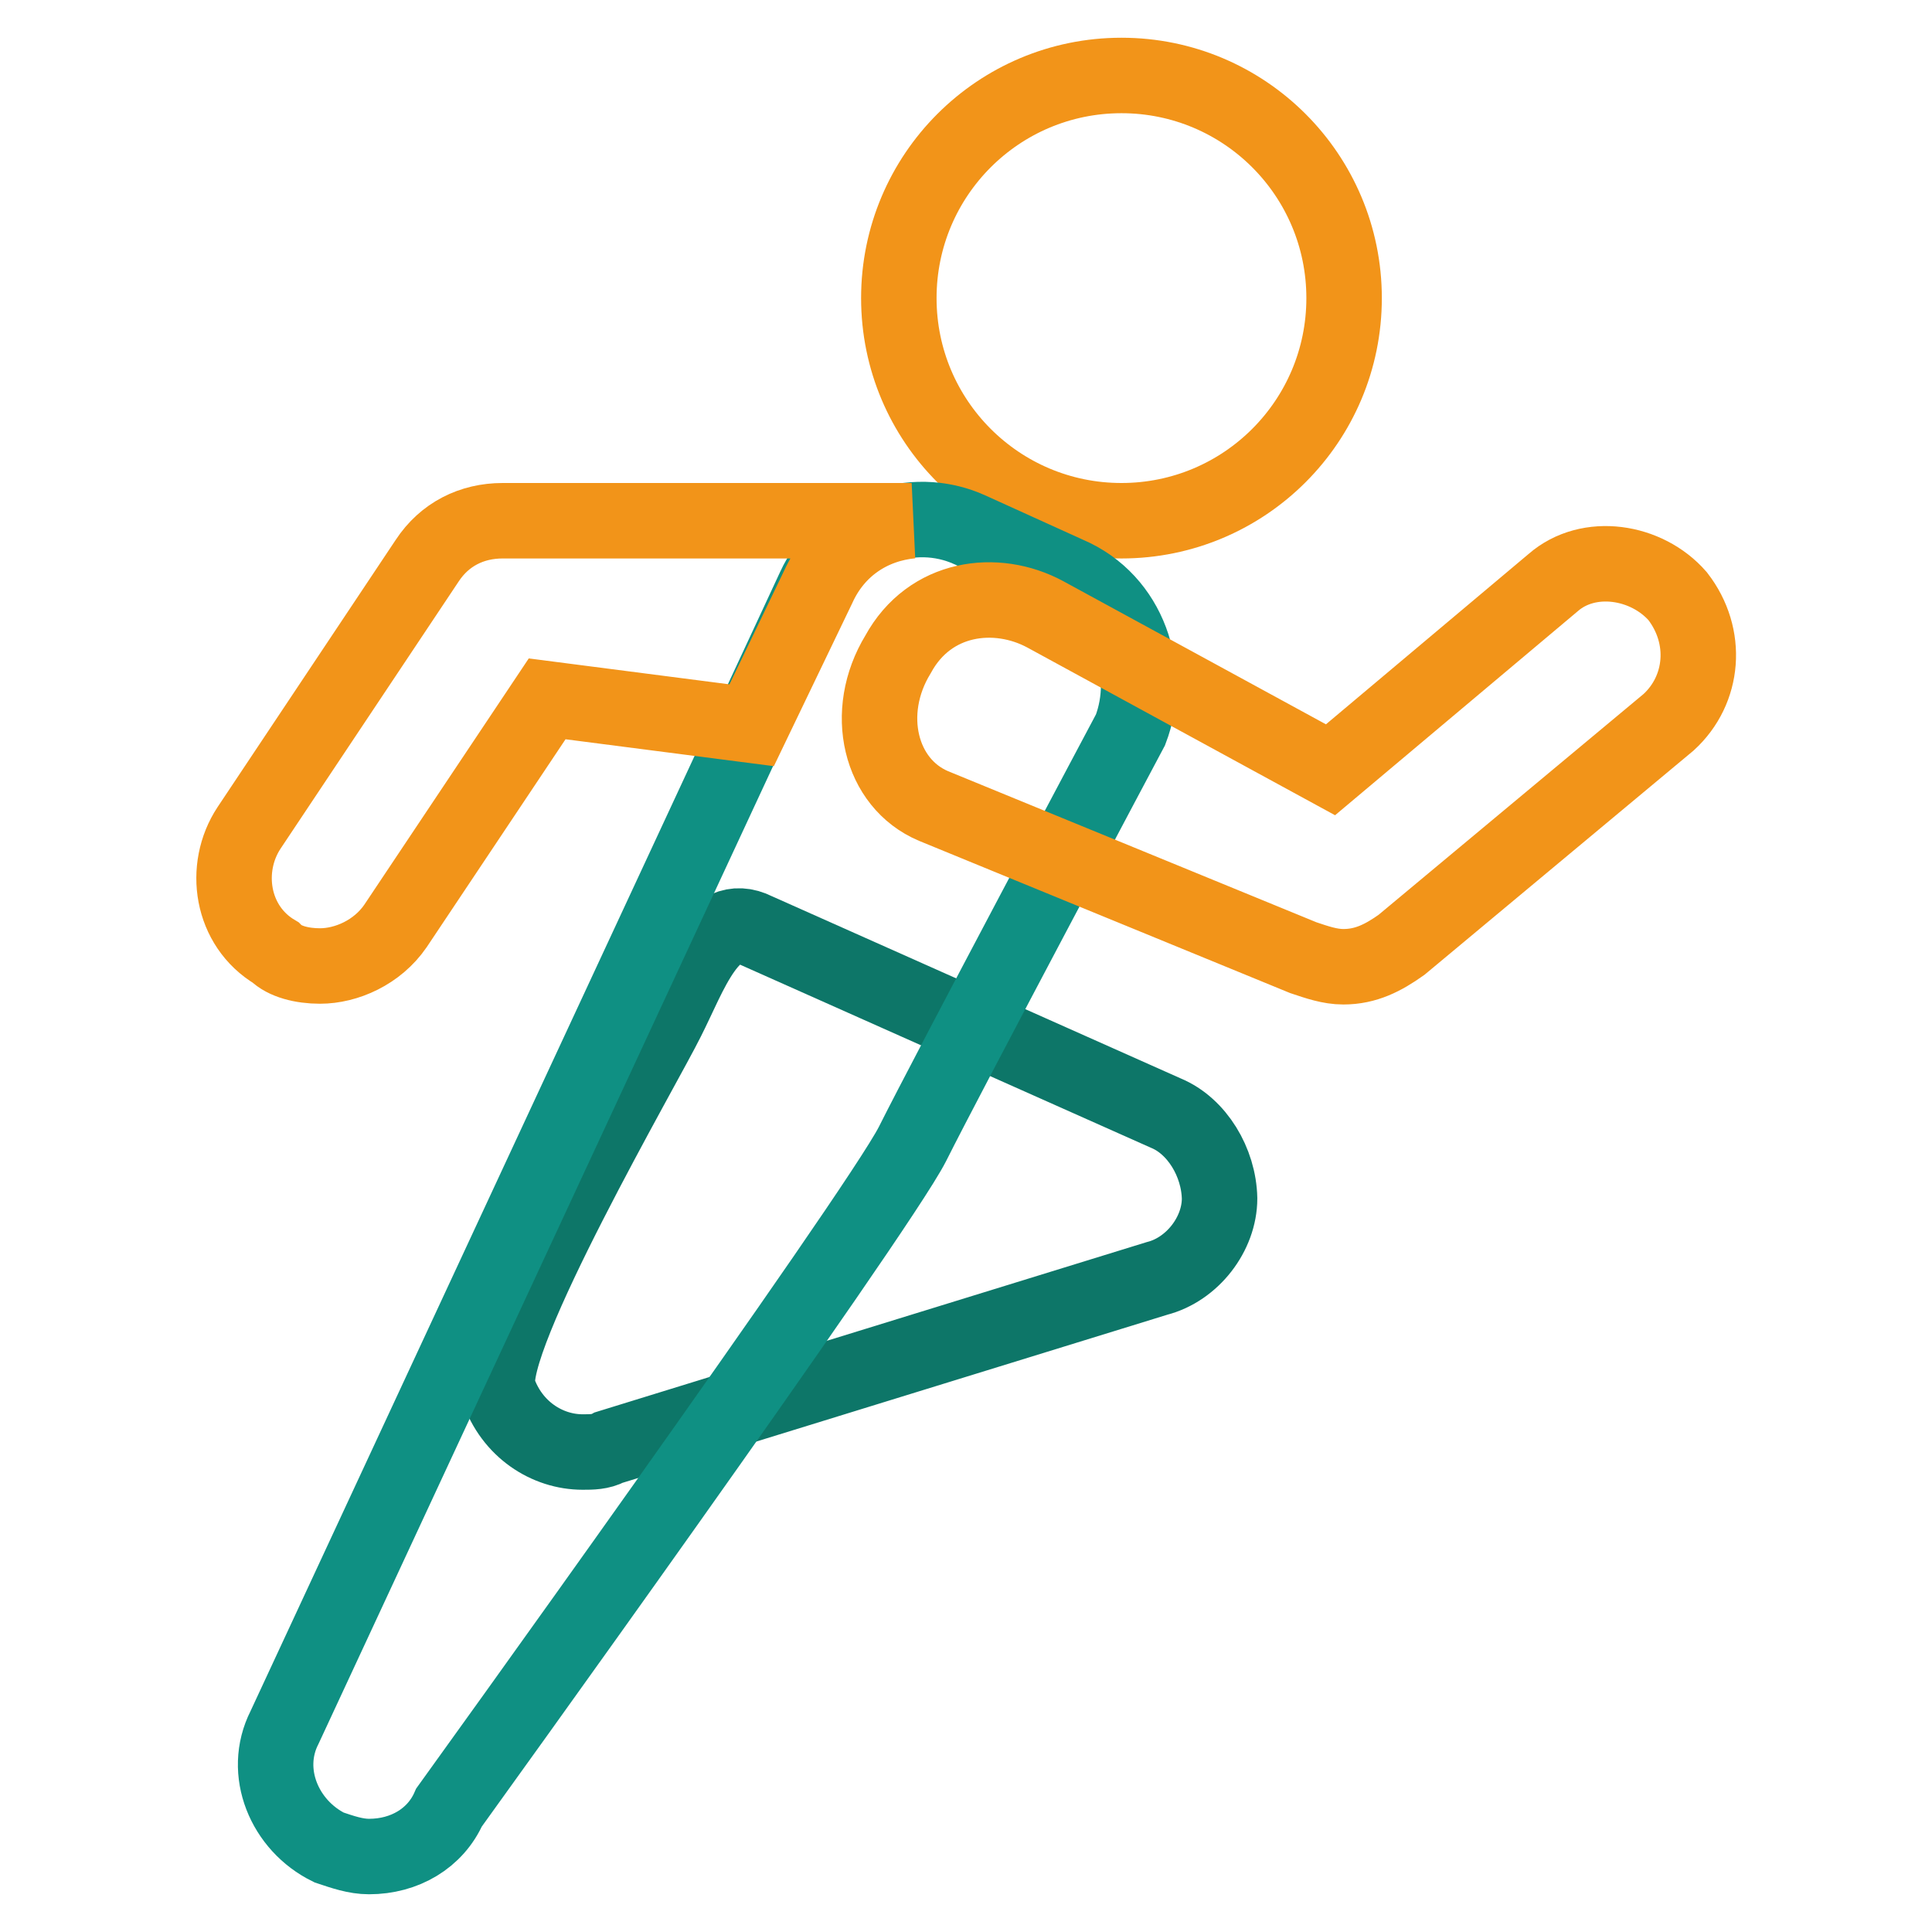
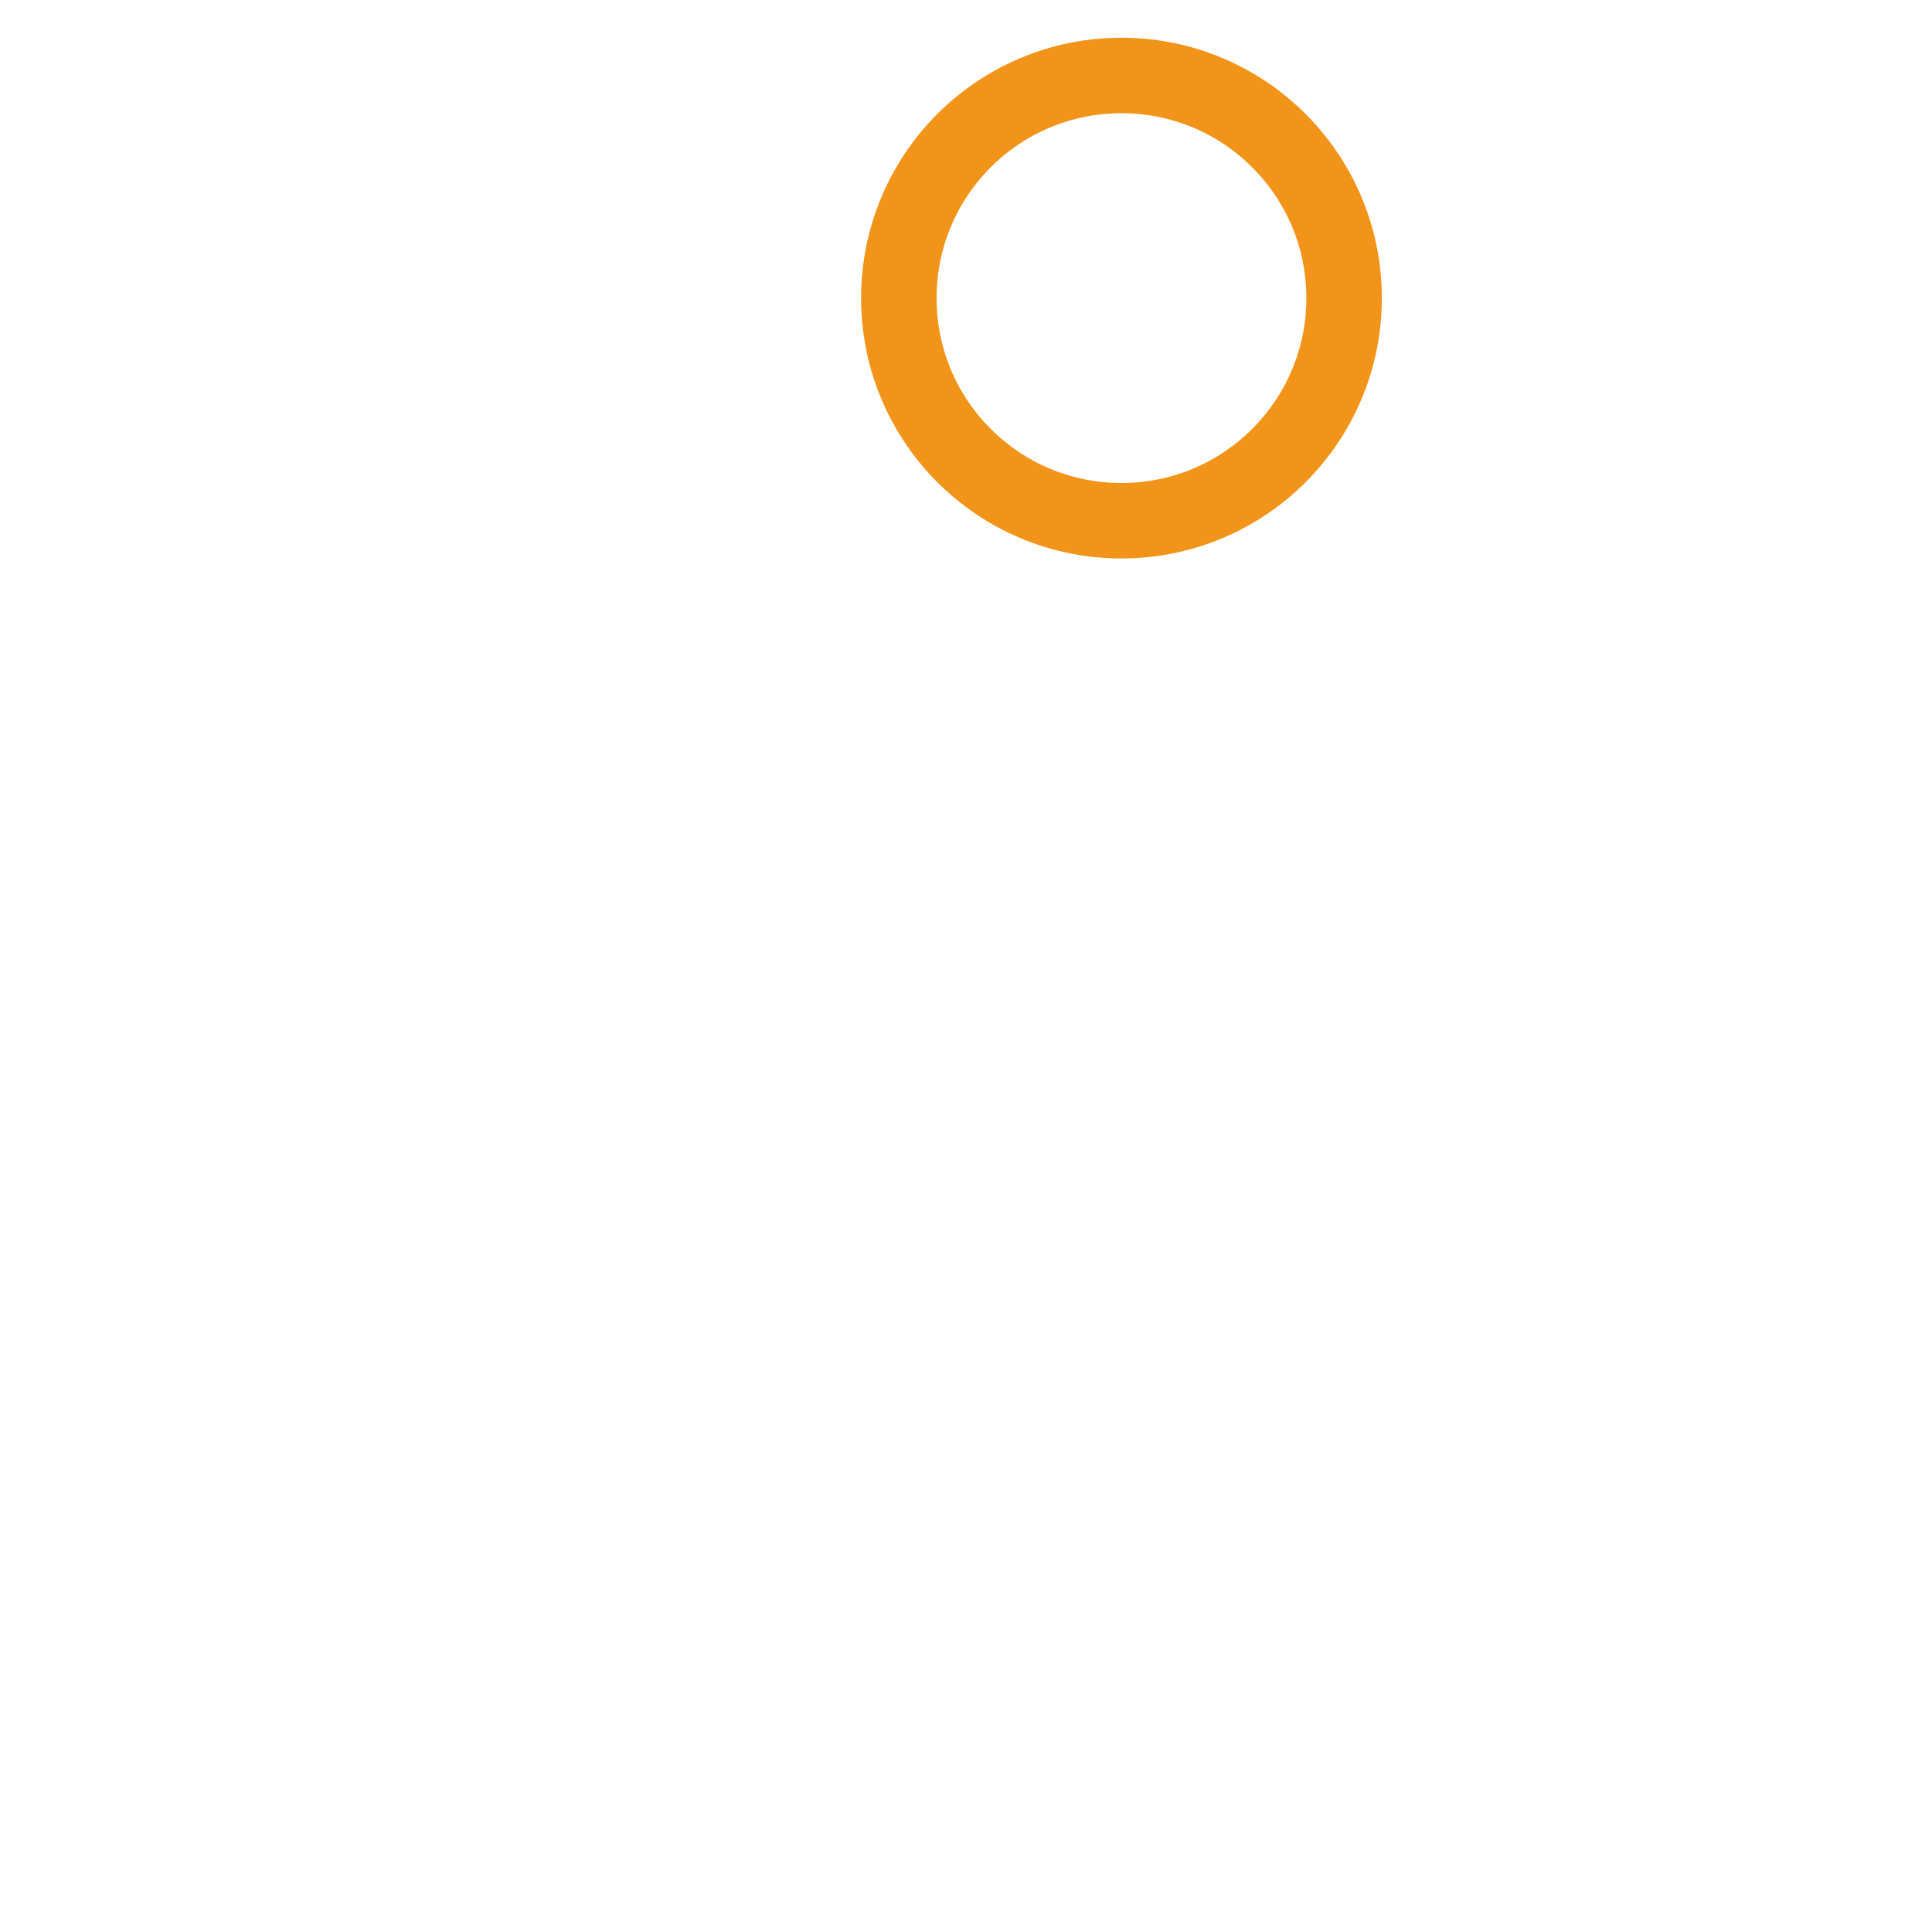
<svg xmlns="http://www.w3.org/2000/svg" version="1.1" x="0px" y="0px" viewBox="0 0 256 256" enable-background="new 0 0 256 256" xml:space="preserve">
  <g>
-     <path stroke-width="10" fill-opacity="0" stroke="#f29419" d="M119.1,39.5c0,16.3,13.2,29.5,29.5,29.5c16.3,0,29.5-13.2,29.5-29.5c0-16.3-13.2-29.5-29.5-29.5 C132.3,10,119.1,23.2,119.1,39.5C119.1,39.5,119.1,39.5,119.1,39.5z" />
-     <path stroke-width="10" fill-opacity="0" stroke="#0d7668" d="M154.5,147.5l-54.3-24.2c-5.9-3-8.8,5.9-11.8,11.8c-2.9,5.9-24.2,42.5-22.4,49c1.8,5.3,6.5,8.3,11.2,8.3 c1.2,0,2.4,0,3.5-0.6l72.6-22.4c4.7-1.2,8.3-5.9,8.3-10.6C161.5,154,158.6,149.2,154.5,147.5L154.5,147.5z" />
-     <path stroke-width="10" fill-opacity="0" stroke="#0f9083" d="M141.5,76.1l-13-5.9c-7.7-3.5-17.1,0-20.6,7.7l-70.2,151c-3,5.9,0,13,5.9,15.9c1.8,0.6,3.5,1.2,5.3,1.2 c4.7,0,8.8-2.4,10.6-6.5c0,0,56.6-78.5,61.4-87.9c4.7-9.4,28.9-54.9,28.9-54.9C152.7,89.1,149.7,79.6,141.5,76.1z" />
-     <path stroke-width="10" fill-opacity="0" stroke="#f29419" d="M222.3,79c-4.1-4.7-11.8-5.9-16.5-1.8L176.3,102l-37.8-20.6c-6.5-3.5-15.3-2.4-19.5,5.3 c-4.7,7.7-2.4,17.1,4.7,20.1l49,20.1c1.8,0.6,3.5,1.2,5.3,1.2c3,0,5.3-1.2,7.7-2.9l35.4-29.5C225.8,91.4,226.4,84.3,222.3,79z  M52.4,122.7l20.1-30.1l27.1,3.5l8.8-18.3c2.4-5.3,7.1-8.3,12.4-8.8H66.6c-4.1,0-7.7,1.8-10,5.3l-23.6,35.4 c-3.5,5.3-2.4,13,3.5,16.5c1.2,1.2,3.5,1.8,5.9,1.8C45.9,128,50,126.2,52.4,122.7z" />
+     <path stroke-width="10" fill-opacity="0" stroke="#f29419" d="M119.1,39.5c0,16.3,13.2,29.5,29.5,29.5c16.3,0,29.5-13.2,29.5-29.5c0-16.3-13.2-29.5-29.5-29.5 C132.3,10,119.1,23.2,119.1,39.5C119.1,39.5,119.1,39.5,119.1,39.5" />
  </g>
</svg>